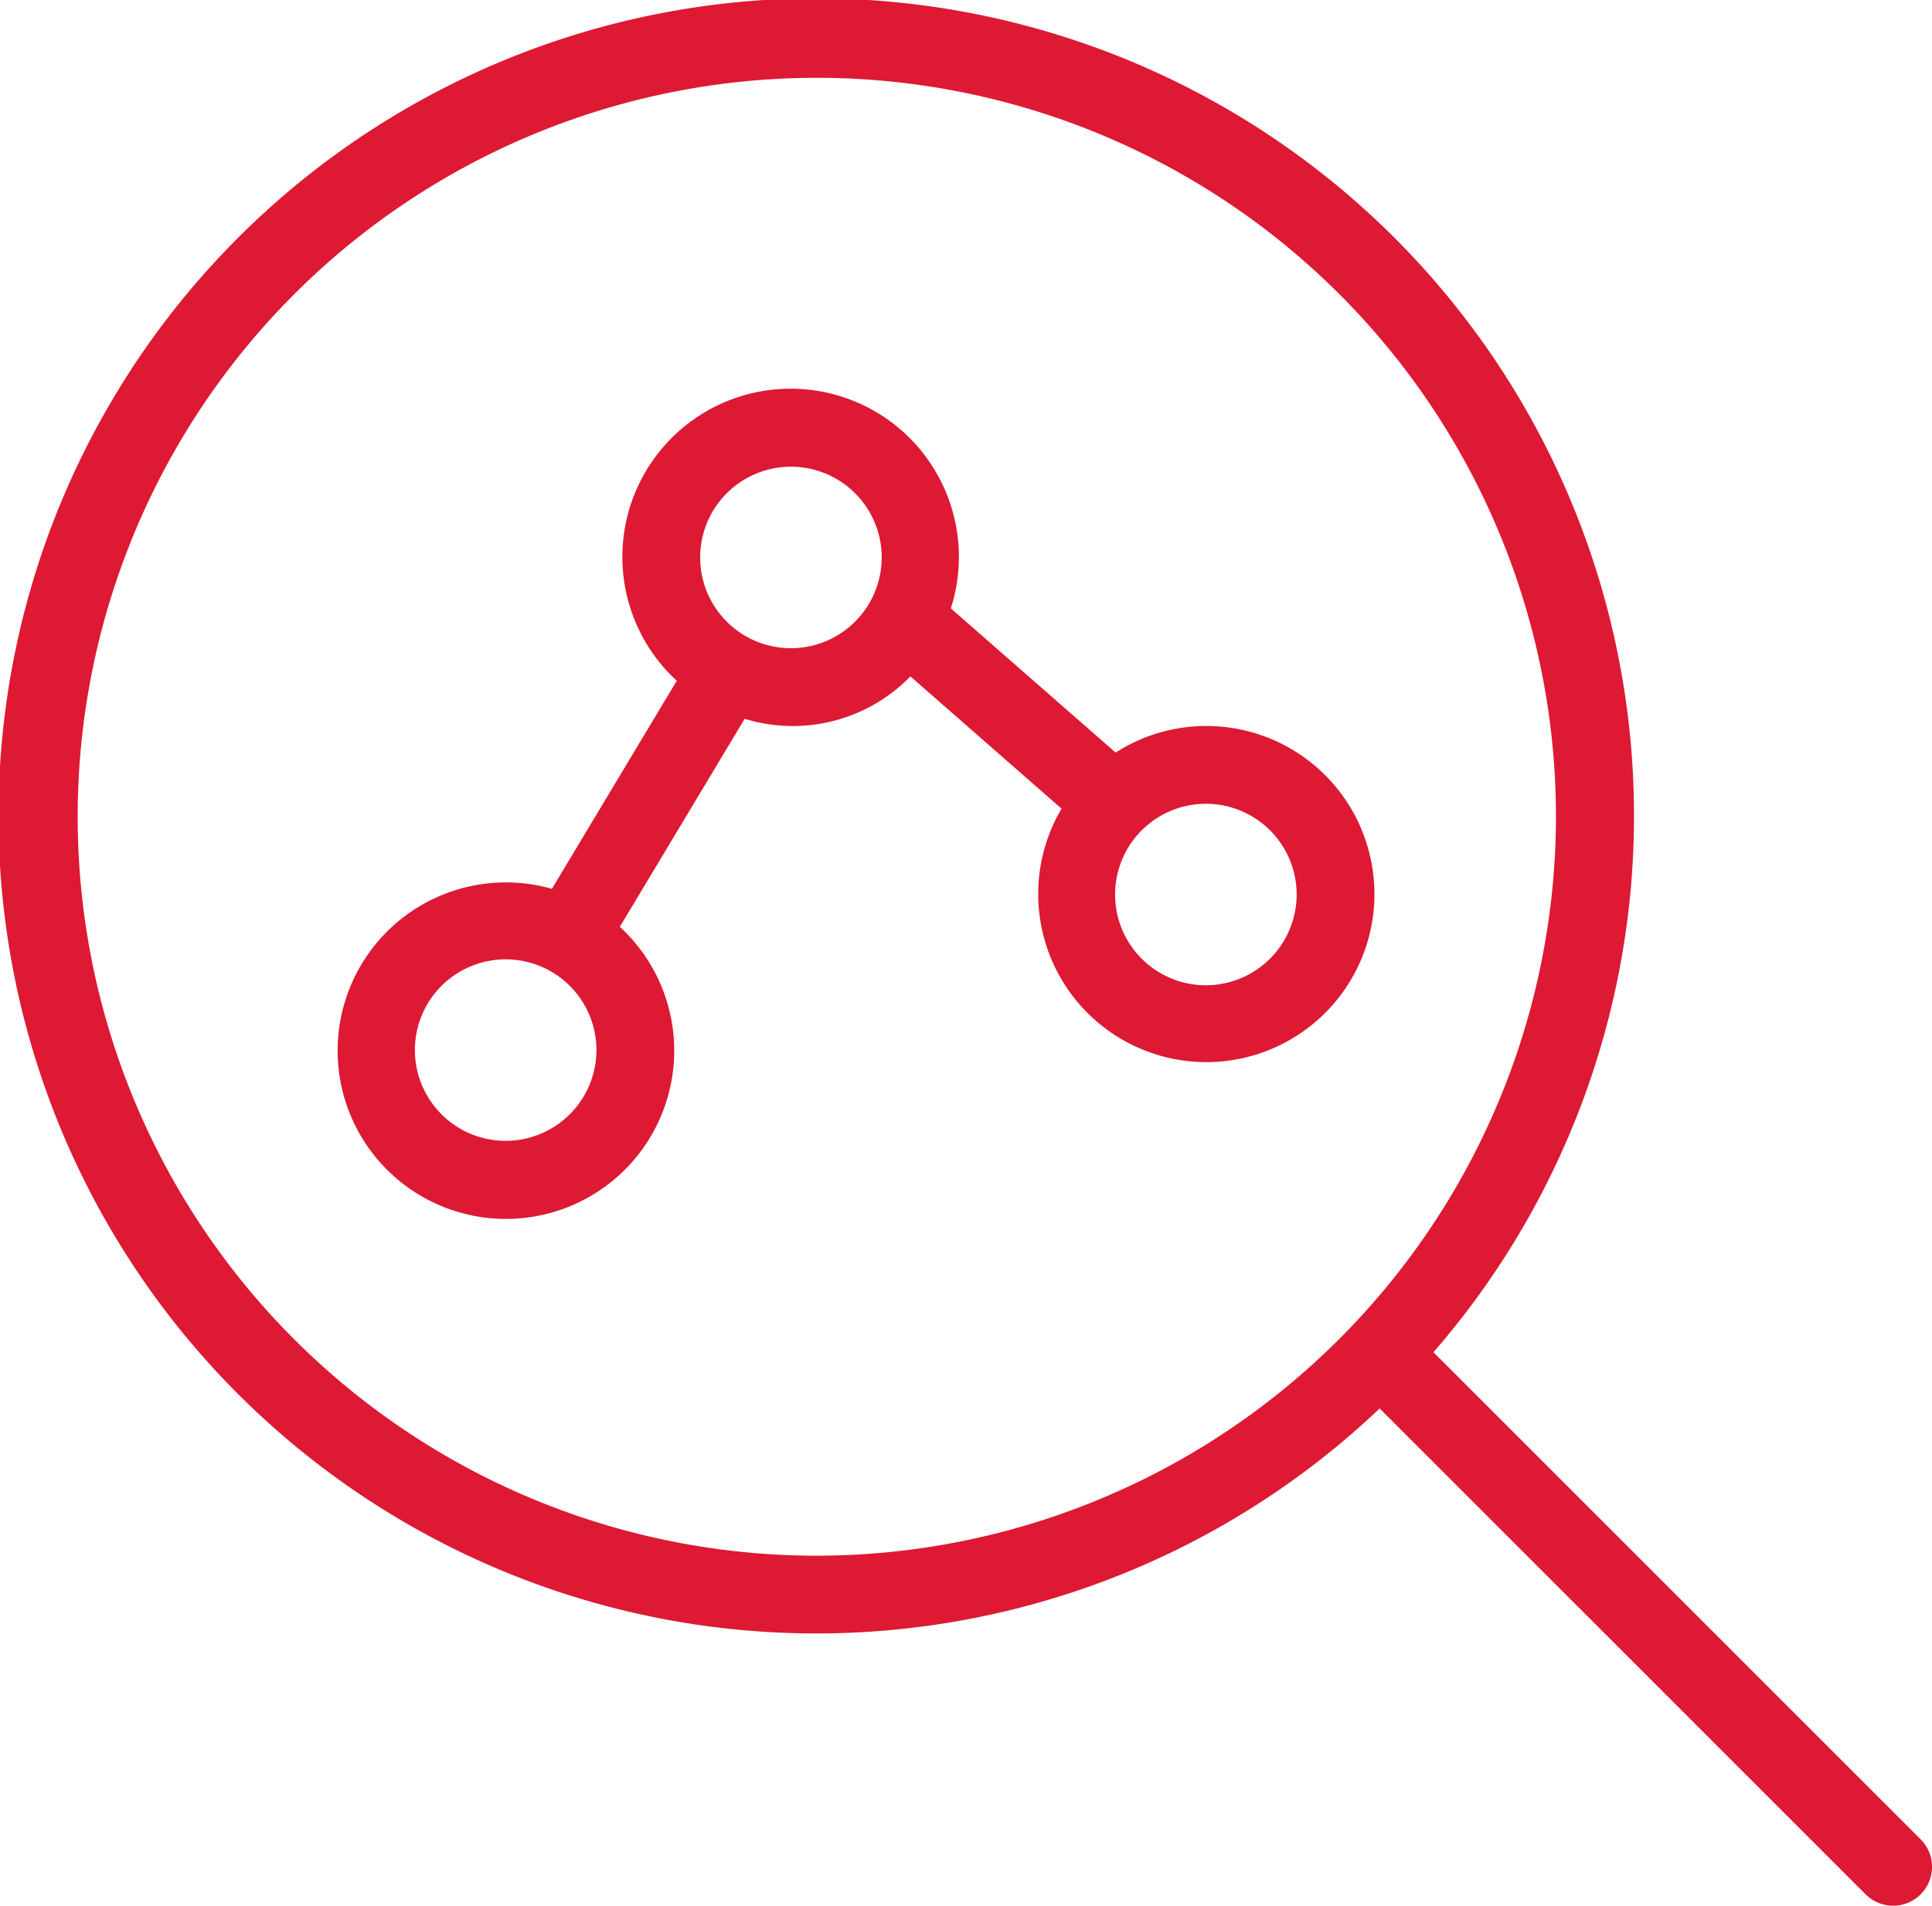
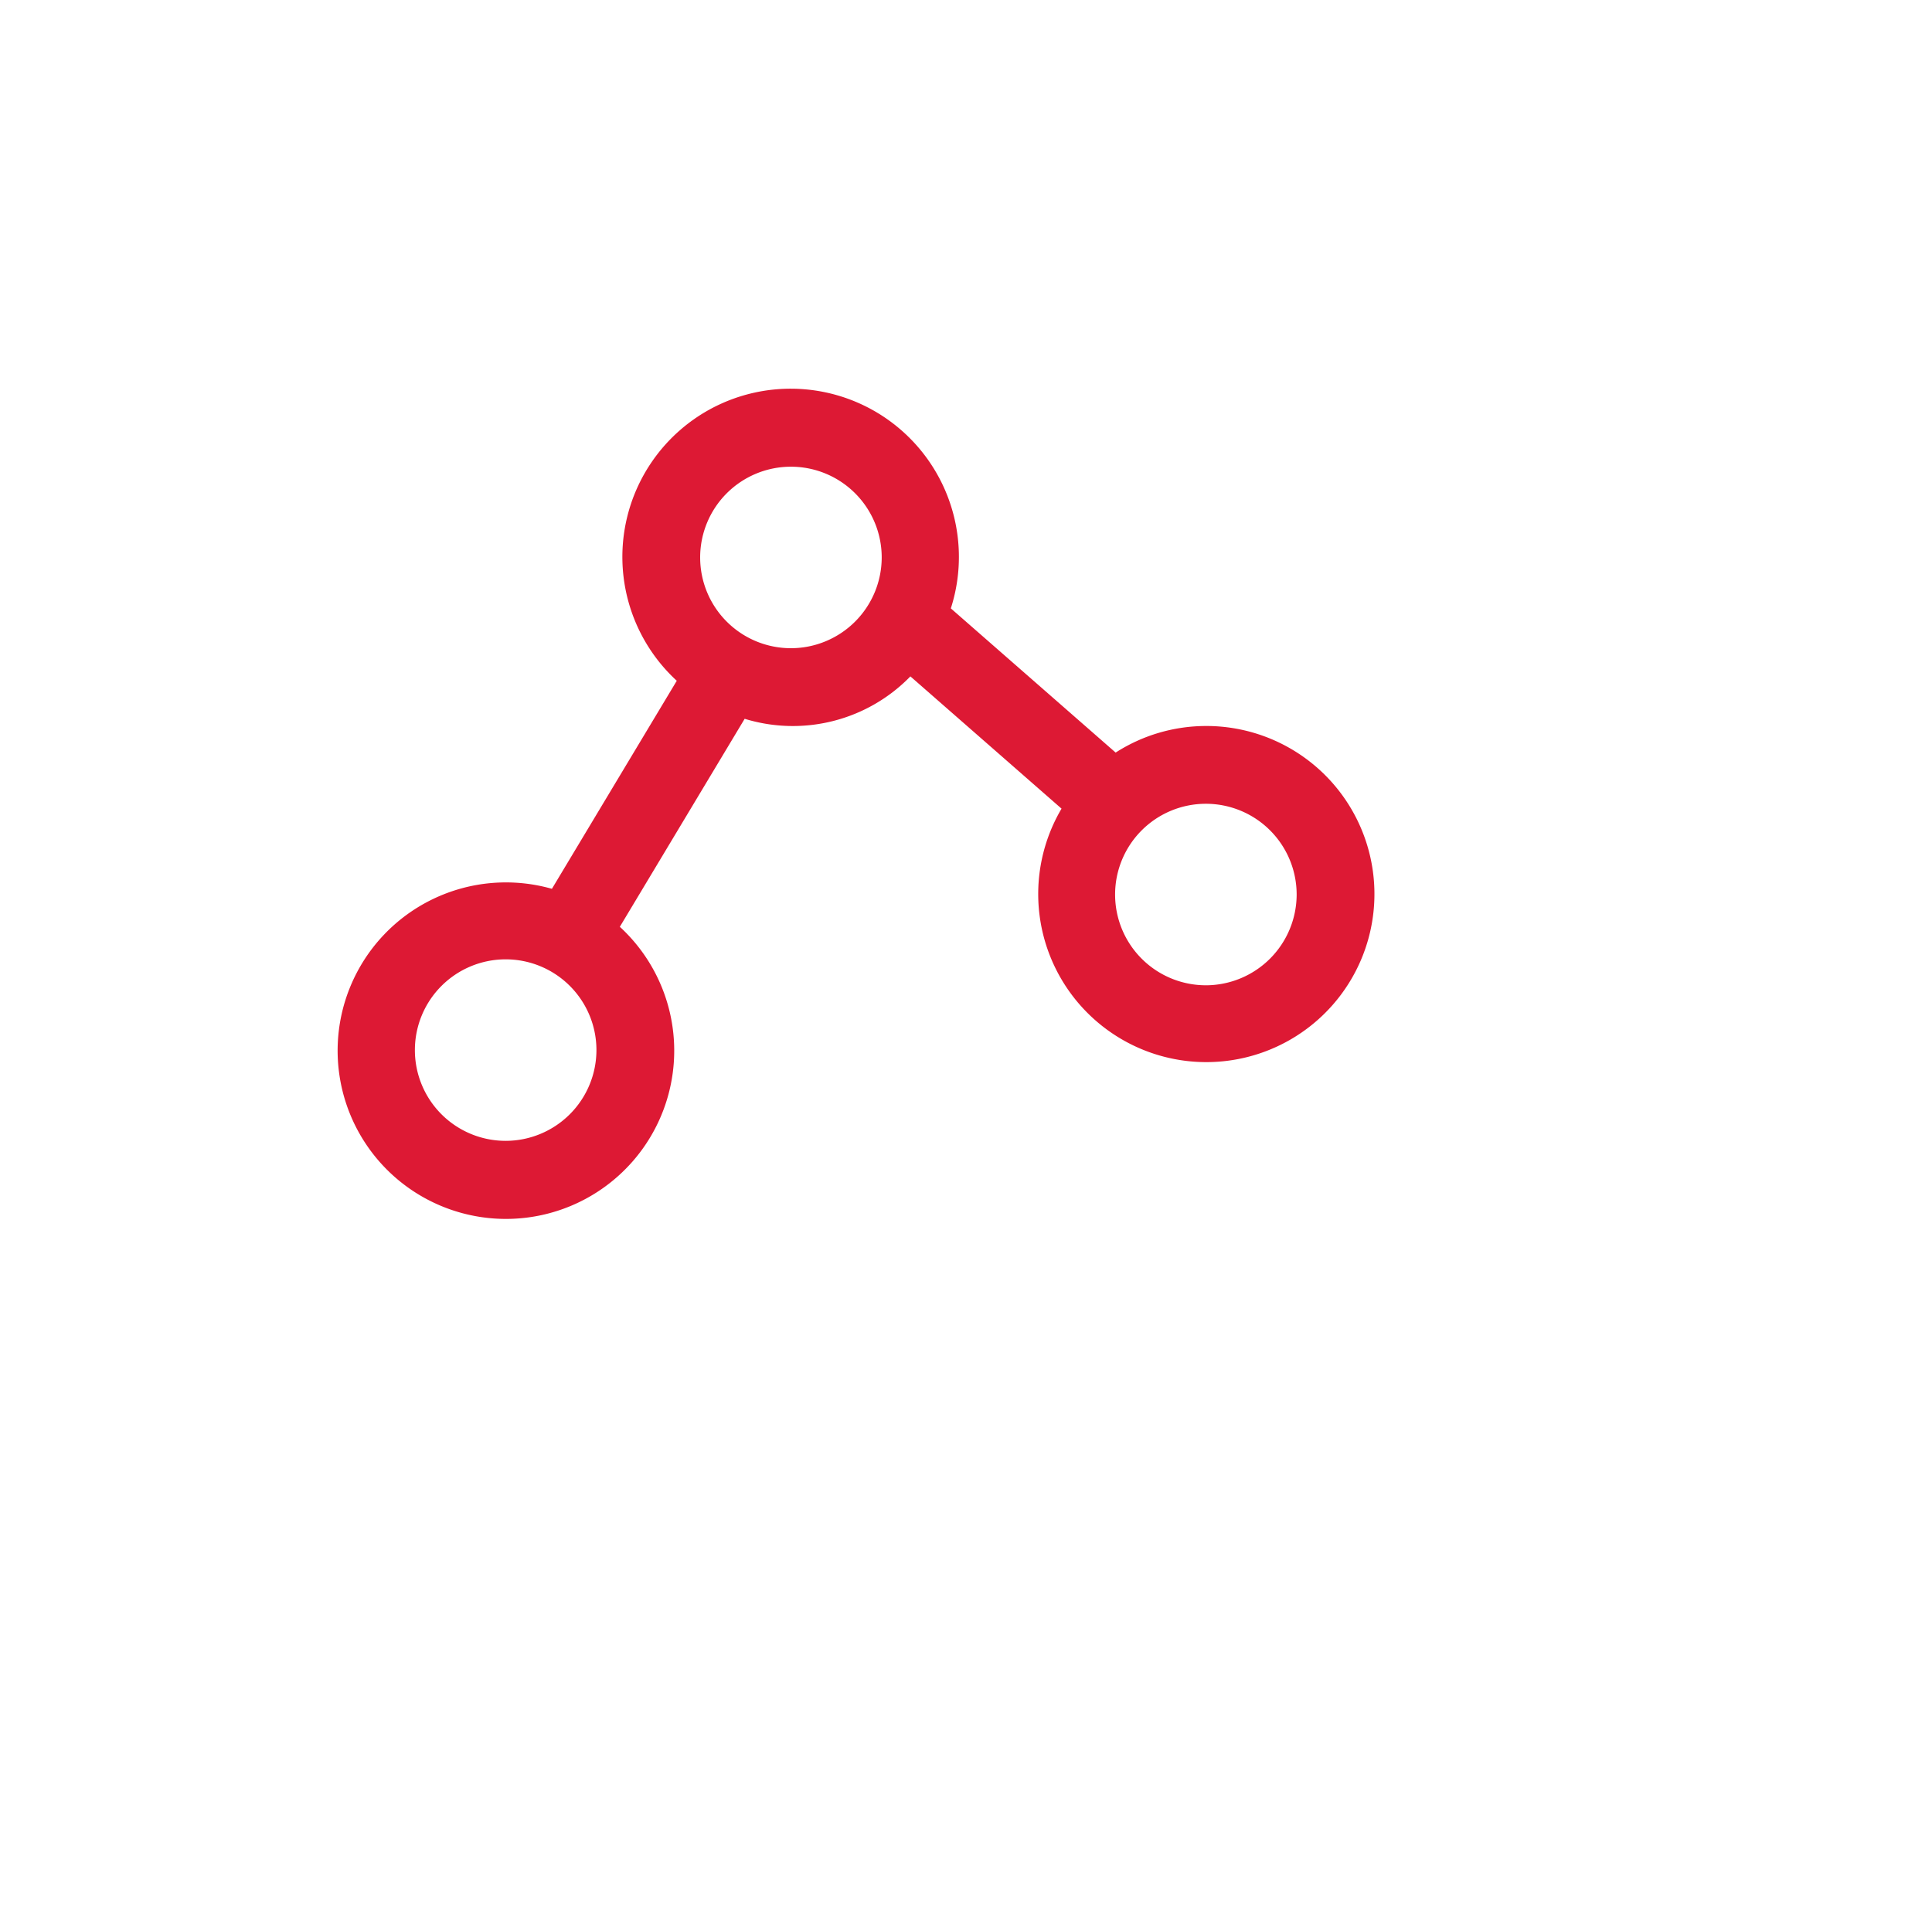
<svg xmlns="http://www.w3.org/2000/svg" width="248.526" height="245.21" viewBox="0 0 248.526 245.21">
  <g id="expert_data_rouge" data-name="expert data rouge" transform="translate(-13.158 -13.156)">
-     <path id="Tracé_184" data-name="Tracé 184" d="M137.976,71.595a21.551,21.551,0,0,0-11.609,3.42l-21.2-18.553a21.645,21.645,0,1,0-35.255,9.314L53.851,92.545a21.649,21.649,0,1,0,8.737,4.888L78.646,70.668a21.092,21.092,0,0,0,21.319-5.456l19.443,17.018a21.625,21.625,0,1,0,18.569-10.636ZM47.9,124.974A11.677,11.677,0,1,1,59.579,113.3,11.69,11.69,0,0,1,47.9,124.974ZM84.6,61.586A11.677,11.677,0,1,1,96.275,49.911,11.69,11.69,0,0,1,84.6,61.586Zm53.376,43.371a11.677,11.677,0,1,1,11.676-11.679A11.7,11.7,0,0,1,137.976,104.958Z" transform="translate(30.303 34.975)" fill="#dd1934" />
-     <path id="Tracé_185" data-name="Tracé 185" d="M260.222,249.823l-62.671-62.674a105.194,105.194,0,1,0-6.917,7.232L253.149,256.9a5,5,0,1,0,7.073-7.076ZM118.237,213.329a95.08,95.08,0,1,1,95.074-95.08A95.186,95.186,0,0,1,118.237,213.329Z" transform="translate(0 0)" fill="#dd1934" />
+     <path id="Tracé_184" data-name="Tracé 184" d="M137.976,71.595a21.551,21.551,0,0,0-11.609,3.42l-21.2-18.553a21.645,21.645,0,1,0-35.255,9.314L53.851,92.545a21.649,21.649,0,1,0,8.737,4.888L78.646,70.668a21.092,21.092,0,0,0,21.319-5.456l19.443,17.018a21.625,21.625,0,1,0,18.569-10.636ZM47.9,124.974A11.677,11.677,0,1,1,59.579,113.3,11.69,11.69,0,0,1,47.9,124.974ZM84.6,61.586A11.677,11.677,0,1,1,96.275,49.911,11.69,11.69,0,0,1,84.6,61.586m53.376,43.371a11.677,11.677,0,1,1,11.676-11.679A11.7,11.7,0,0,1,137.976,104.958Z" transform="translate(30.303 34.975)" fill="#dd1934" />
  </g>
</svg>